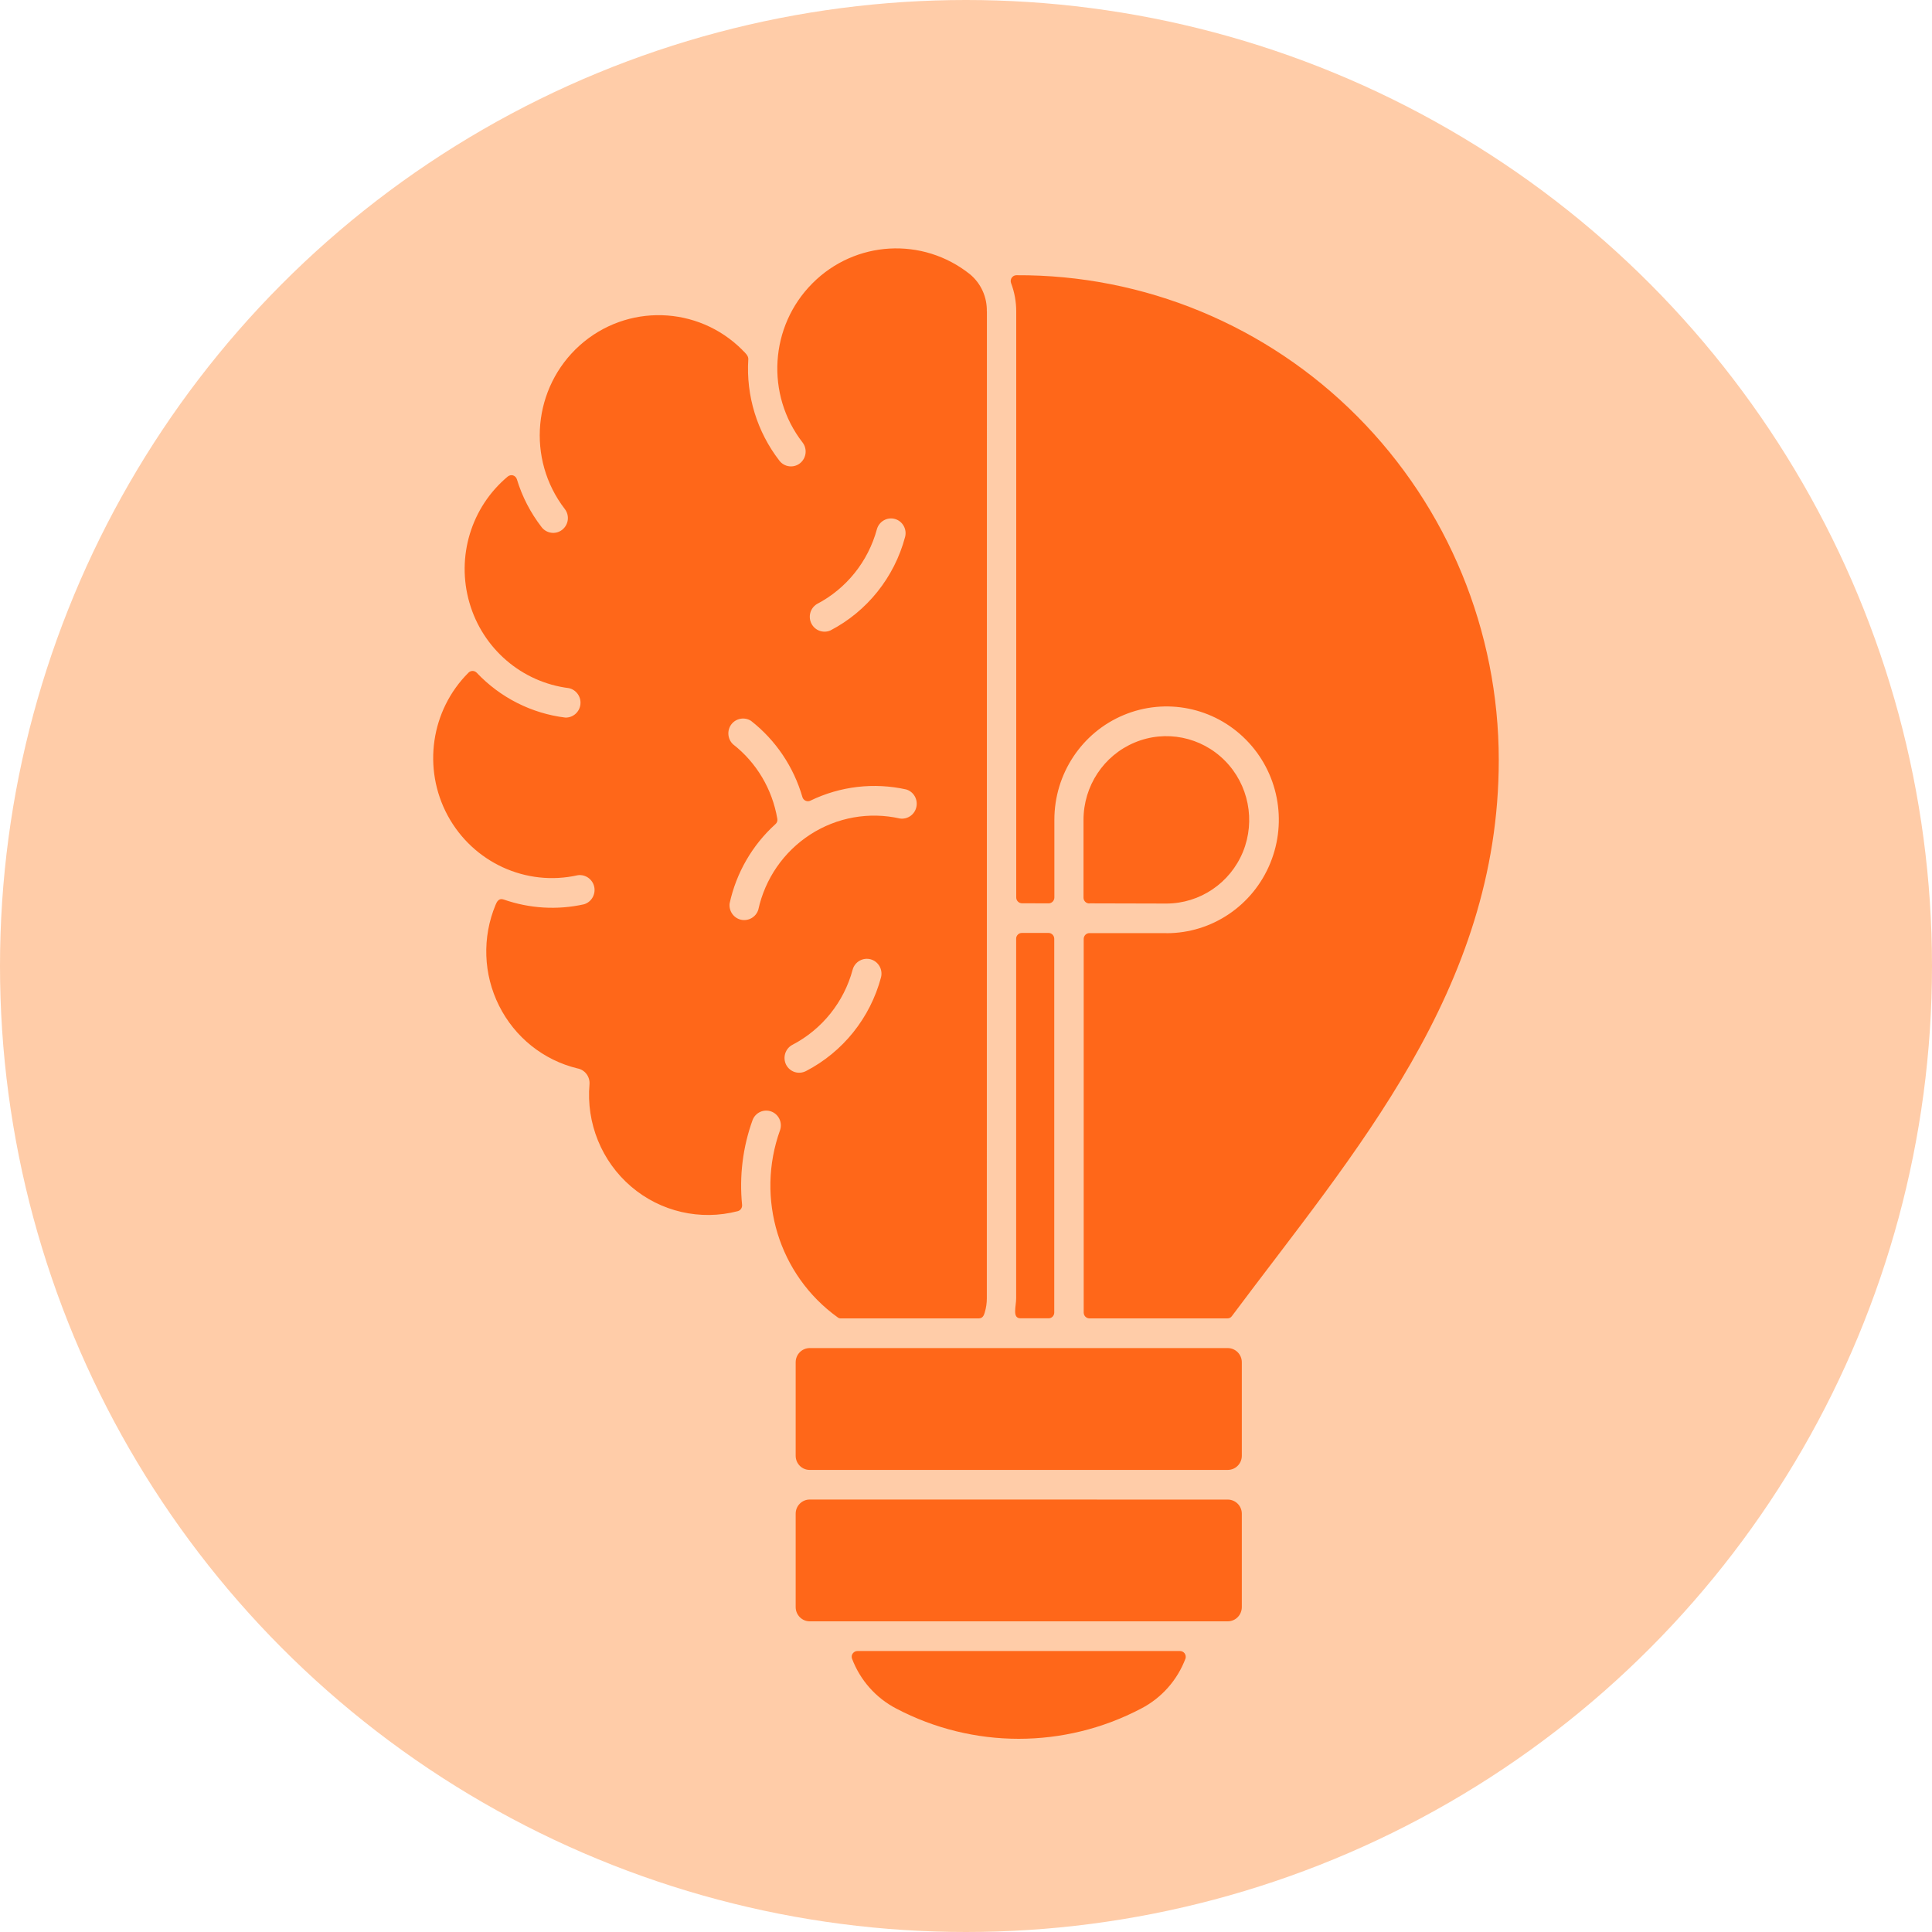
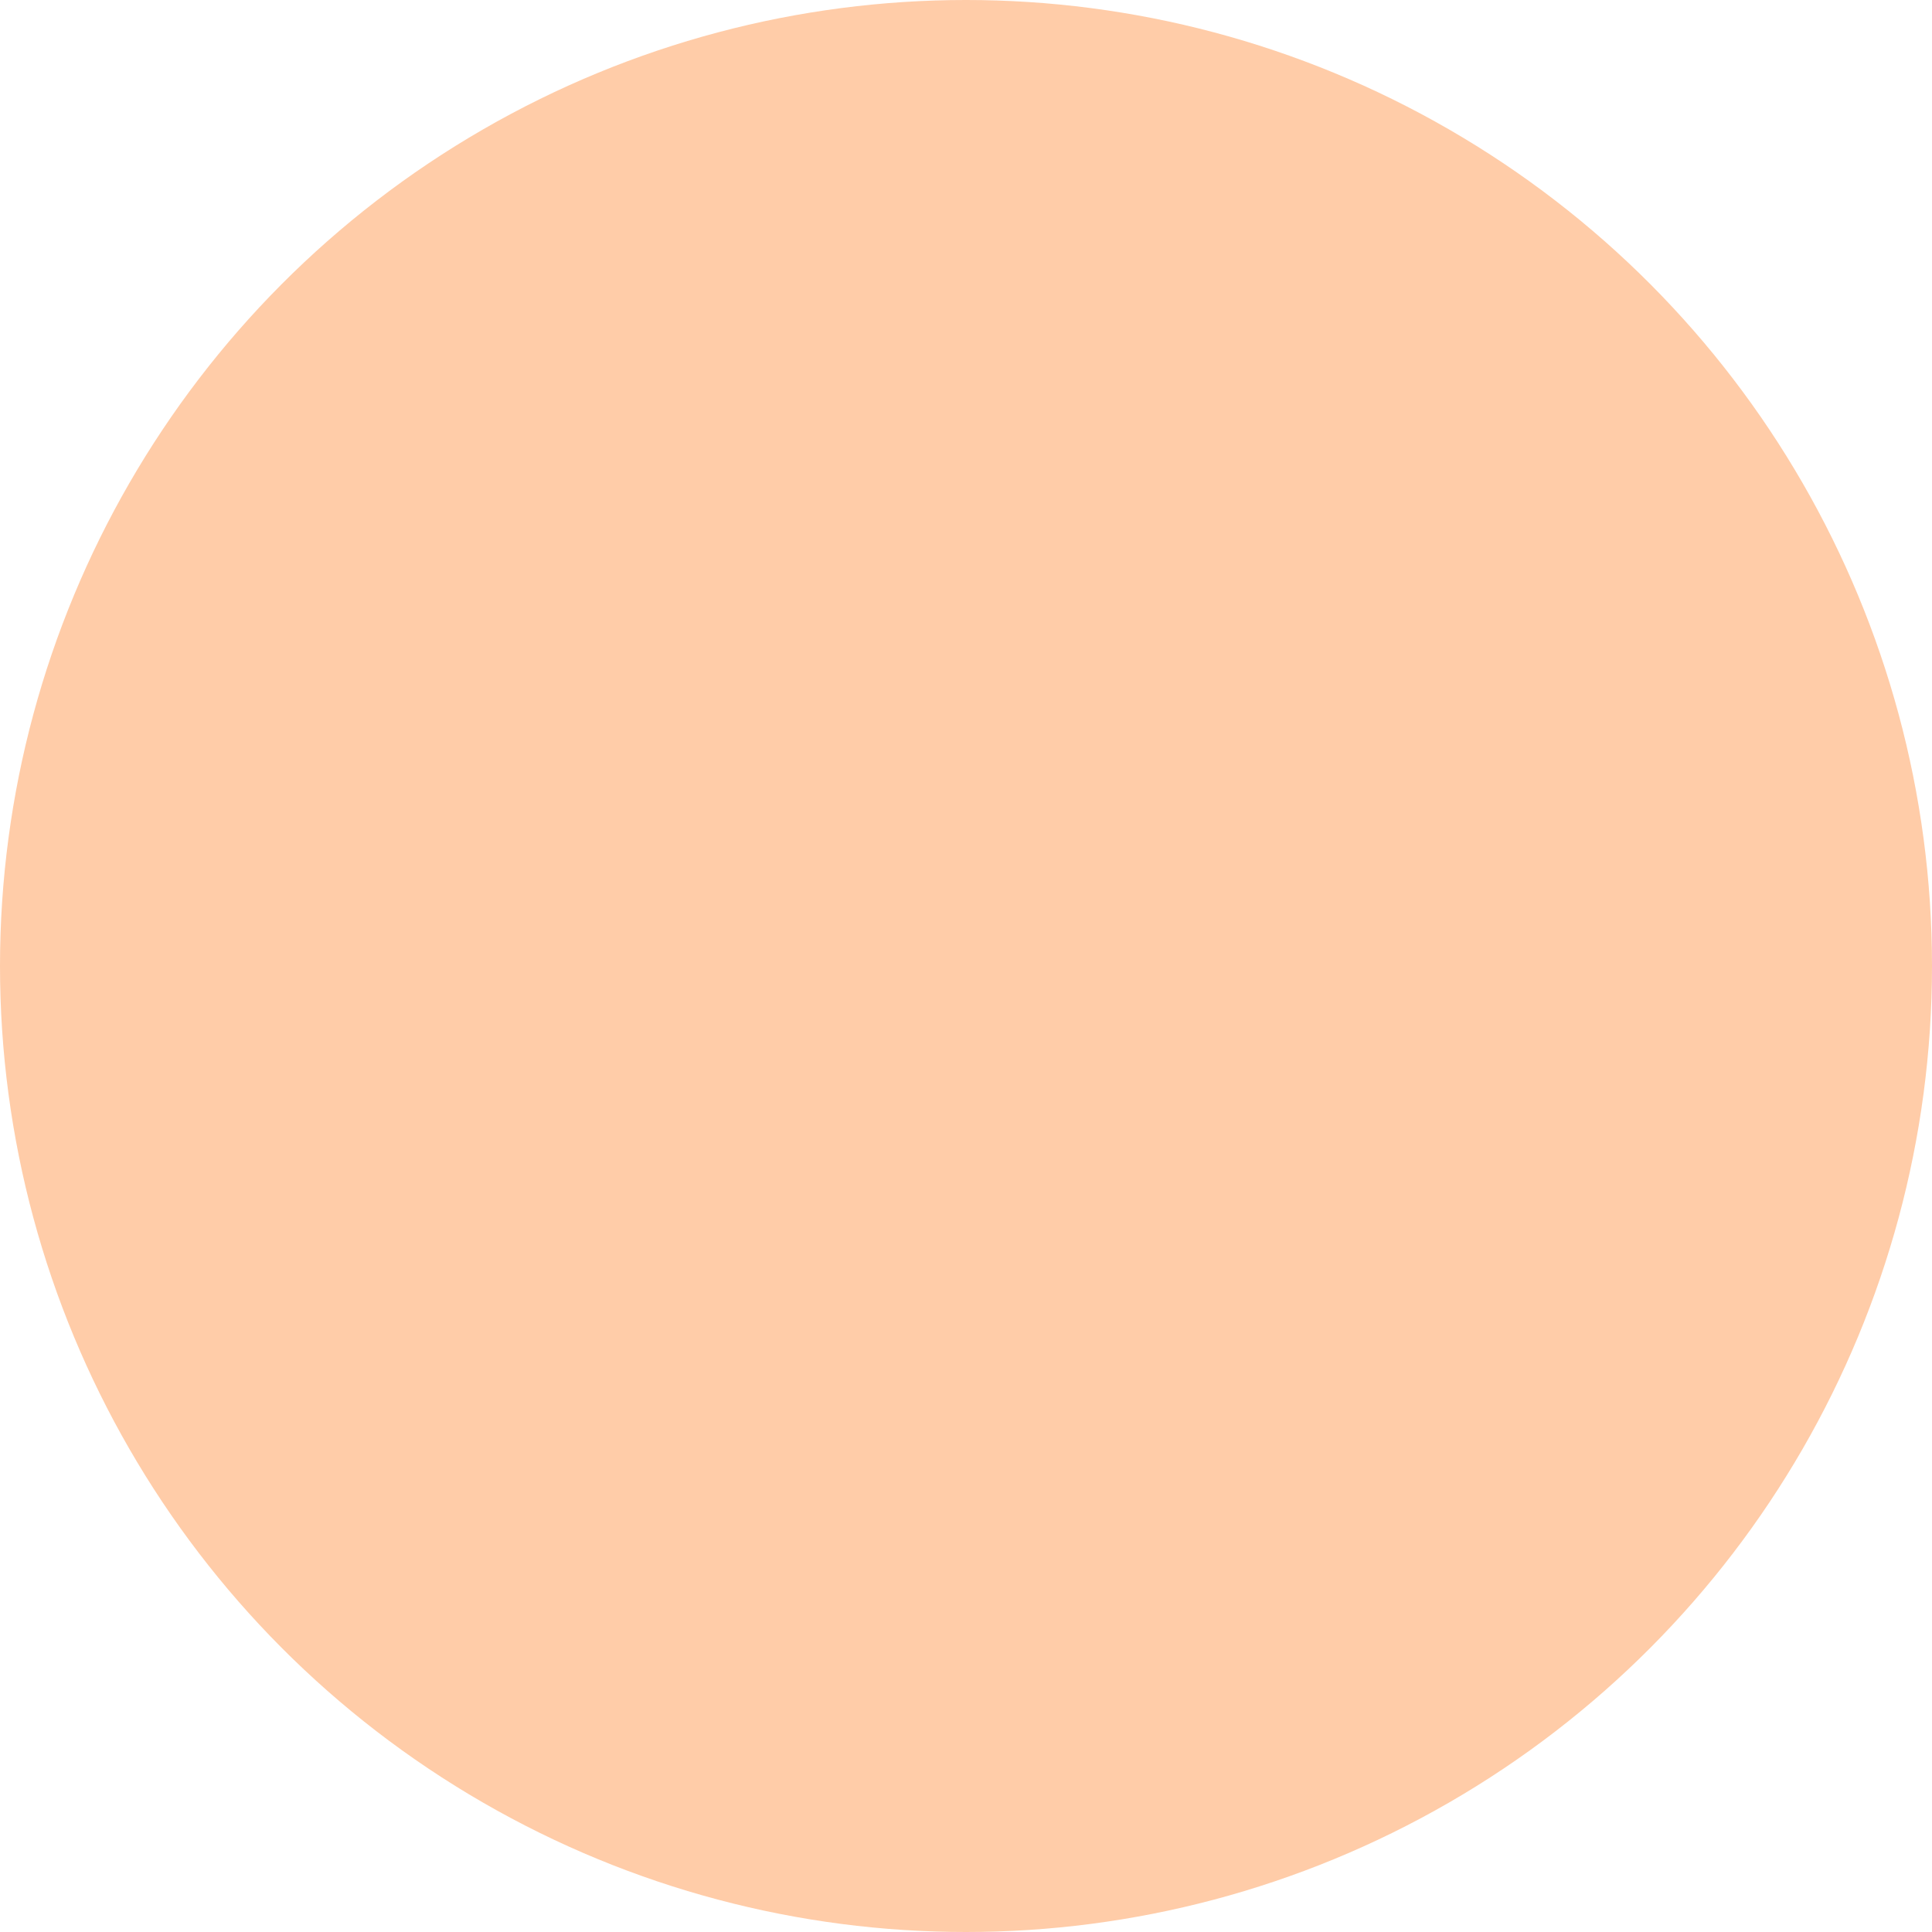
<svg xmlns="http://www.w3.org/2000/svg" width="50" height="50" viewBox="0 0 50 50" fill="none">
  <circle cx="25" cy="25" r="25" fill="#FF6A00" fill-opacity="0.34" />
  <g clip-path="url(#clip0_675_330)">
-     <path d="M31.776 34.888H20.953C20.754 34.89 20.592 35.052 20.592 35.255V37.677V37.676C20.592 37.878 20.754 38.041 20.953 38.041H31.776C31.975 38.041 32.138 37.878 32.138 37.676V35.255C32.138 35.052 31.975 34.89 31.776 34.888ZM28.194 23.379L30.187 23.384C31.054 23.382 31.836 22.855 32.168 22.045C32.497 21.236 32.313 20.304 31.7 19.686C31.087 19.067 30.164 18.881 29.364 19.217C28.563 19.552 28.041 20.342 28.041 21.219V23.233C28.041 23.273 28.058 23.31 28.086 23.339C28.114 23.367 28.152 23.382 28.192 23.382L28.194 23.379ZM20.953 38.808C20.755 38.809 20.592 38.972 20.592 39.172V41.595C20.594 41.796 20.755 41.958 20.953 41.96H31.777C31.976 41.958 32.136 41.796 32.138 41.595V39.174C32.138 38.973 31.976 38.811 31.777 38.809L20.953 38.808ZM30.537 42.728H22.19C22.143 42.728 22.099 42.752 22.07 42.79C22.042 42.829 22.034 42.877 22.049 42.922C22.259 43.482 22.667 43.942 23.194 44.217C25.181 45.261 27.548 45.261 29.533 44.217C30.061 43.944 30.469 43.483 30.681 42.922C30.694 42.877 30.686 42.827 30.658 42.789C30.63 42.75 30.585 42.728 30.537 42.728ZM26.298 24.293V33.599C26.298 33.817 26.189 34.118 26.414 34.118H27.135C27.216 34.12 27.284 34.053 27.284 33.969V24.293C27.282 24.211 27.216 24.144 27.135 24.144H26.447C26.407 24.144 26.369 24.159 26.341 24.188C26.313 24.216 26.296 24.256 26.298 24.296L26.298 24.293ZM26.166 7.326C26.255 7.56 26.3 7.81 26.3 8.061V23.227C26.3 23.267 26.315 23.303 26.343 23.332C26.371 23.36 26.407 23.377 26.447 23.377L27.137 23.379C27.219 23.379 27.286 23.312 27.287 23.228V21.216C27.287 20.029 27.995 18.959 29.079 18.506C30.164 18.052 31.414 18.303 32.244 19.142C33.076 19.98 33.325 21.243 32.874 22.339C32.425 23.436 31.366 24.151 30.191 24.151V24.149H28.197C28.114 24.147 28.048 24.214 28.046 24.298V33.971C28.048 34.054 28.114 34.121 28.197 34.12H31.764C31.81 34.121 31.855 34.1 31.881 34.061C35.025 29.846 38.788 25.619 38.788 19.671C38.788 16.332 37.471 13.132 35.127 10.776C32.786 8.422 29.611 7.106 26.306 7.123C26.256 7.122 26.212 7.147 26.184 7.187C26.155 7.227 26.149 7.279 26.166 7.326ZM20.117 21.191C19.987 20.426 19.58 19.736 18.971 19.262C18.827 19.127 18.809 18.901 18.93 18.743C19.051 18.588 19.271 18.549 19.437 18.656C20.075 19.155 20.539 19.845 20.766 20.627C20.778 20.67 20.808 20.705 20.847 20.722C20.887 20.741 20.934 20.741 20.973 20.721C21.744 20.347 22.617 20.245 23.453 20.431C23.643 20.488 23.759 20.685 23.716 20.883C23.675 21.081 23.487 21.211 23.29 21.183C22.493 21.003 21.66 21.152 20.972 21.596C20.284 22.04 19.799 22.741 19.624 23.546C19.563 23.734 19.371 23.844 19.179 23.803C18.988 23.761 18.86 23.578 18.882 23.382C19.054 22.589 19.469 21.871 20.067 21.33C20.107 21.296 20.127 21.244 20.117 21.193L20.117 21.191ZM21.487 16.318C21.303 16.395 21.091 16.318 21 16.139C20.909 15.961 20.968 15.742 21.137 15.635C21.903 15.236 22.468 14.533 22.695 13.693C22.753 13.493 22.959 13.376 23.158 13.43C23.358 13.485 23.476 13.693 23.424 13.895C23.146 14.941 22.442 15.822 21.487 16.318ZM20.861 27.718C20.771 27.765 20.667 27.775 20.569 27.745C20.473 27.715 20.392 27.646 20.345 27.556C20.299 27.464 20.291 27.358 20.322 27.261C20.354 27.164 20.422 27.082 20.513 27.037C21.277 26.637 21.842 25.932 22.067 25.093C22.123 24.891 22.332 24.772 22.533 24.827C22.735 24.884 22.853 25.093 22.8 25.296C22.52 26.344 21.815 27.223 20.861 27.718ZM19.212 9.057C18.06 7.904 16.219 7.852 15.004 8.938C13.791 10.027 13.62 11.878 14.616 13.172C14.746 13.34 14.716 13.579 14.55 13.71C14.386 13.84 14.147 13.81 14.018 13.644C13.731 13.273 13.513 12.854 13.377 12.404C13.362 12.355 13.324 12.318 13.277 12.303C13.229 12.29 13.178 12.302 13.14 12.333C12.194 13.124 11.804 14.408 12.149 15.598C12.492 16.788 13.504 17.657 14.722 17.809C14.915 17.851 15.044 18.034 15.021 18.231C14.998 18.429 14.829 18.576 14.631 18.571C13.756 18.464 12.946 18.054 12.336 17.409C12.308 17.381 12.27 17.364 12.23 17.364C12.19 17.364 12.152 17.381 12.124 17.409C11.149 18.382 10.931 19.889 11.585 21.104C12.242 22.32 13.614 22.951 14.951 22.651C15.148 22.622 15.336 22.753 15.379 22.951C15.42 23.148 15.306 23.346 15.114 23.403C14.422 23.557 13.703 23.513 13.034 23.279C12.911 23.235 12.858 23.337 12.825 23.418C12.475 24.26 12.508 25.214 12.916 26.029C13.324 26.845 14.065 27.437 14.943 27.65C15.137 27.685 15.271 27.863 15.256 28.06C15.168 29.066 15.569 30.054 16.332 30.707C17.094 31.36 18.125 31.597 19.093 31.345C19.164 31.326 19.212 31.258 19.205 31.182C19.131 30.439 19.223 29.687 19.477 28.986C19.552 28.792 19.765 28.695 19.959 28.765C20.151 28.835 20.254 29.049 20.189 29.245C19.55 31.017 20.158 33 21.679 34.093C21.703 34.112 21.732 34.122 21.764 34.12H25.327C25.434 34.12 25.464 34.041 25.486 33.964C25.521 33.847 25.539 33.725 25.539 33.601L25.541 8.057H25.539V8.059C25.547 7.687 25.387 7.334 25.103 7.098C23.88 6.122 22.128 6.223 21.025 7.333C19.919 8.442 19.81 10.212 20.77 11.451C20.899 11.618 20.869 11.859 20.703 11.99C20.539 12.119 20.3 12.09 20.171 11.923C19.593 11.176 19.305 10.241 19.366 9.295C19.372 9.209 19.281 9.124 19.212 9.06L19.212 9.057Z" fill="#FF6719" />
-   </g>
+     </g>
  <defs>
    <clipPath id="clip0_675_330">
-       <rect width="28" height="39" fill="white" transform="translate(11 6)" />
-     </clipPath>
+       </clipPath>
  </defs>
</svg>